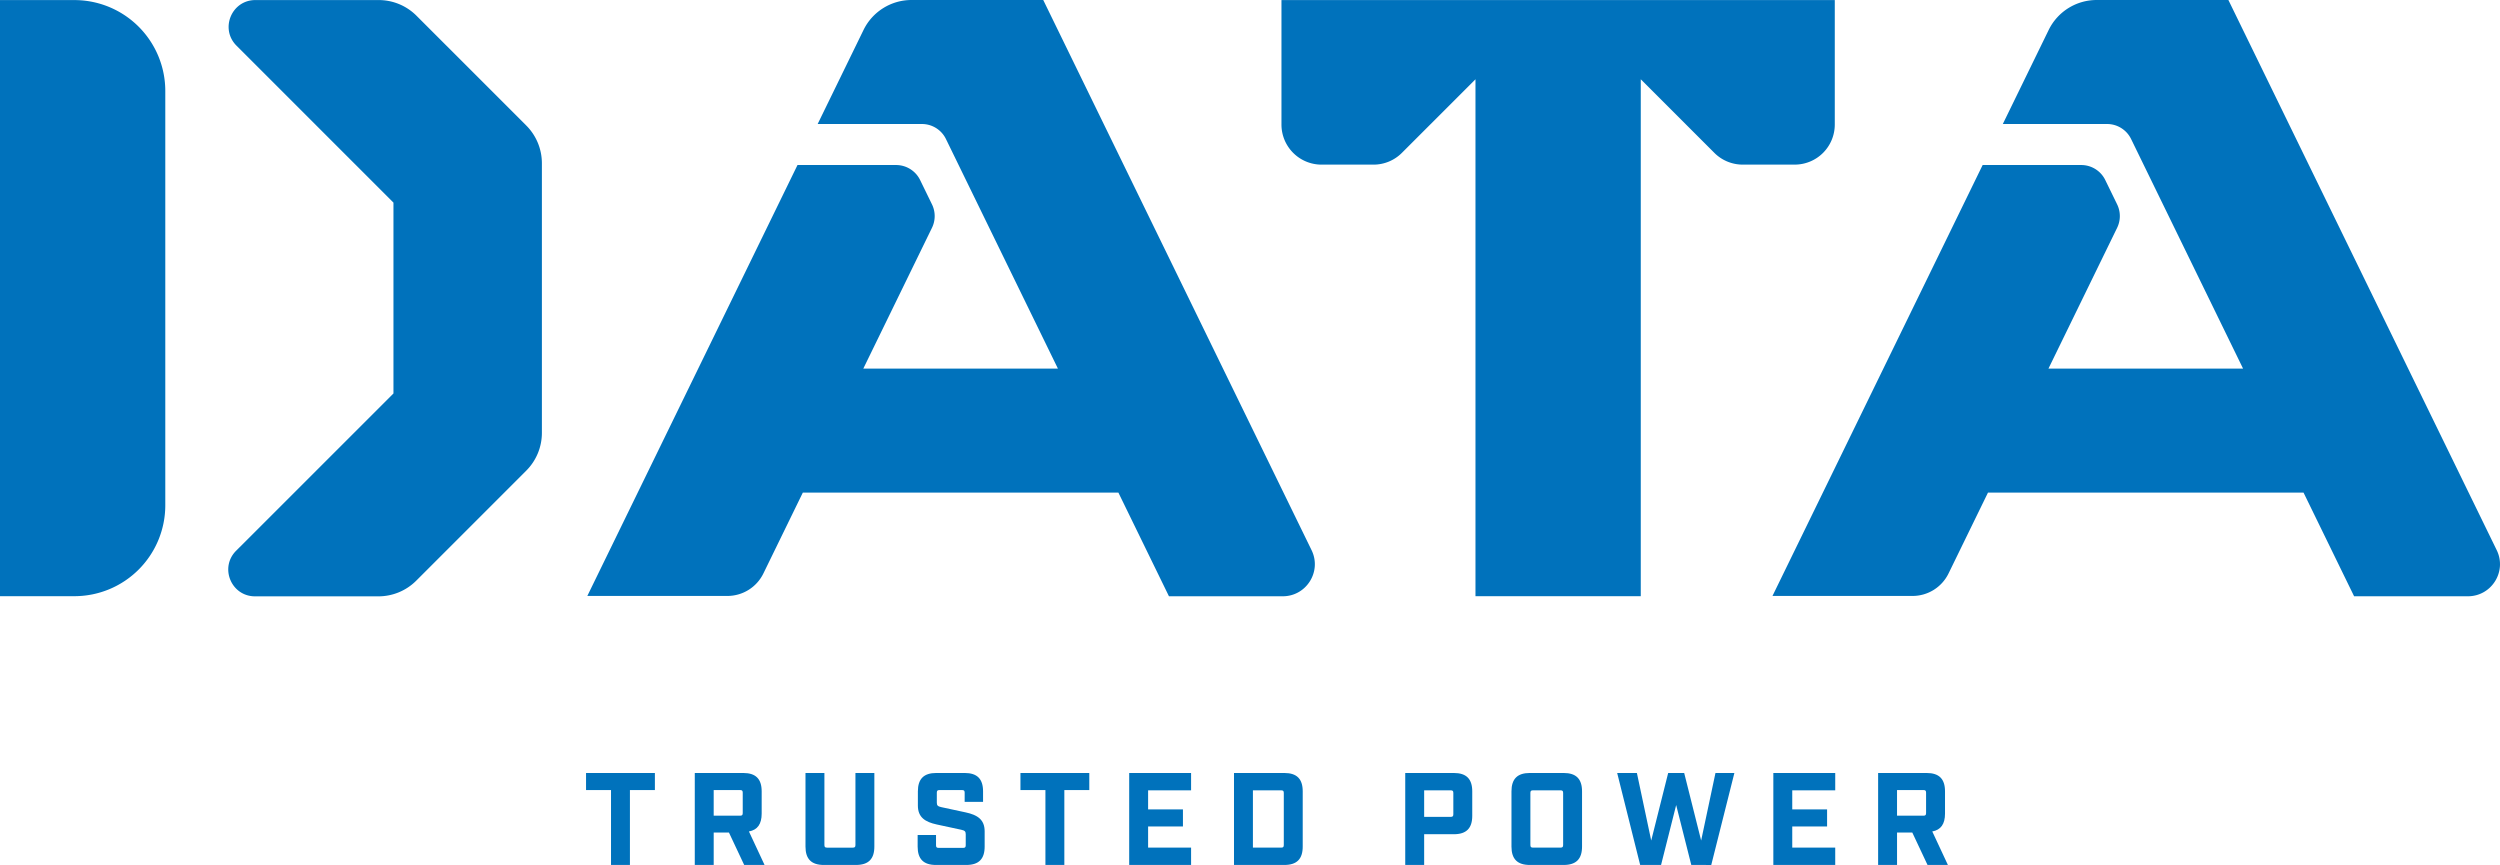
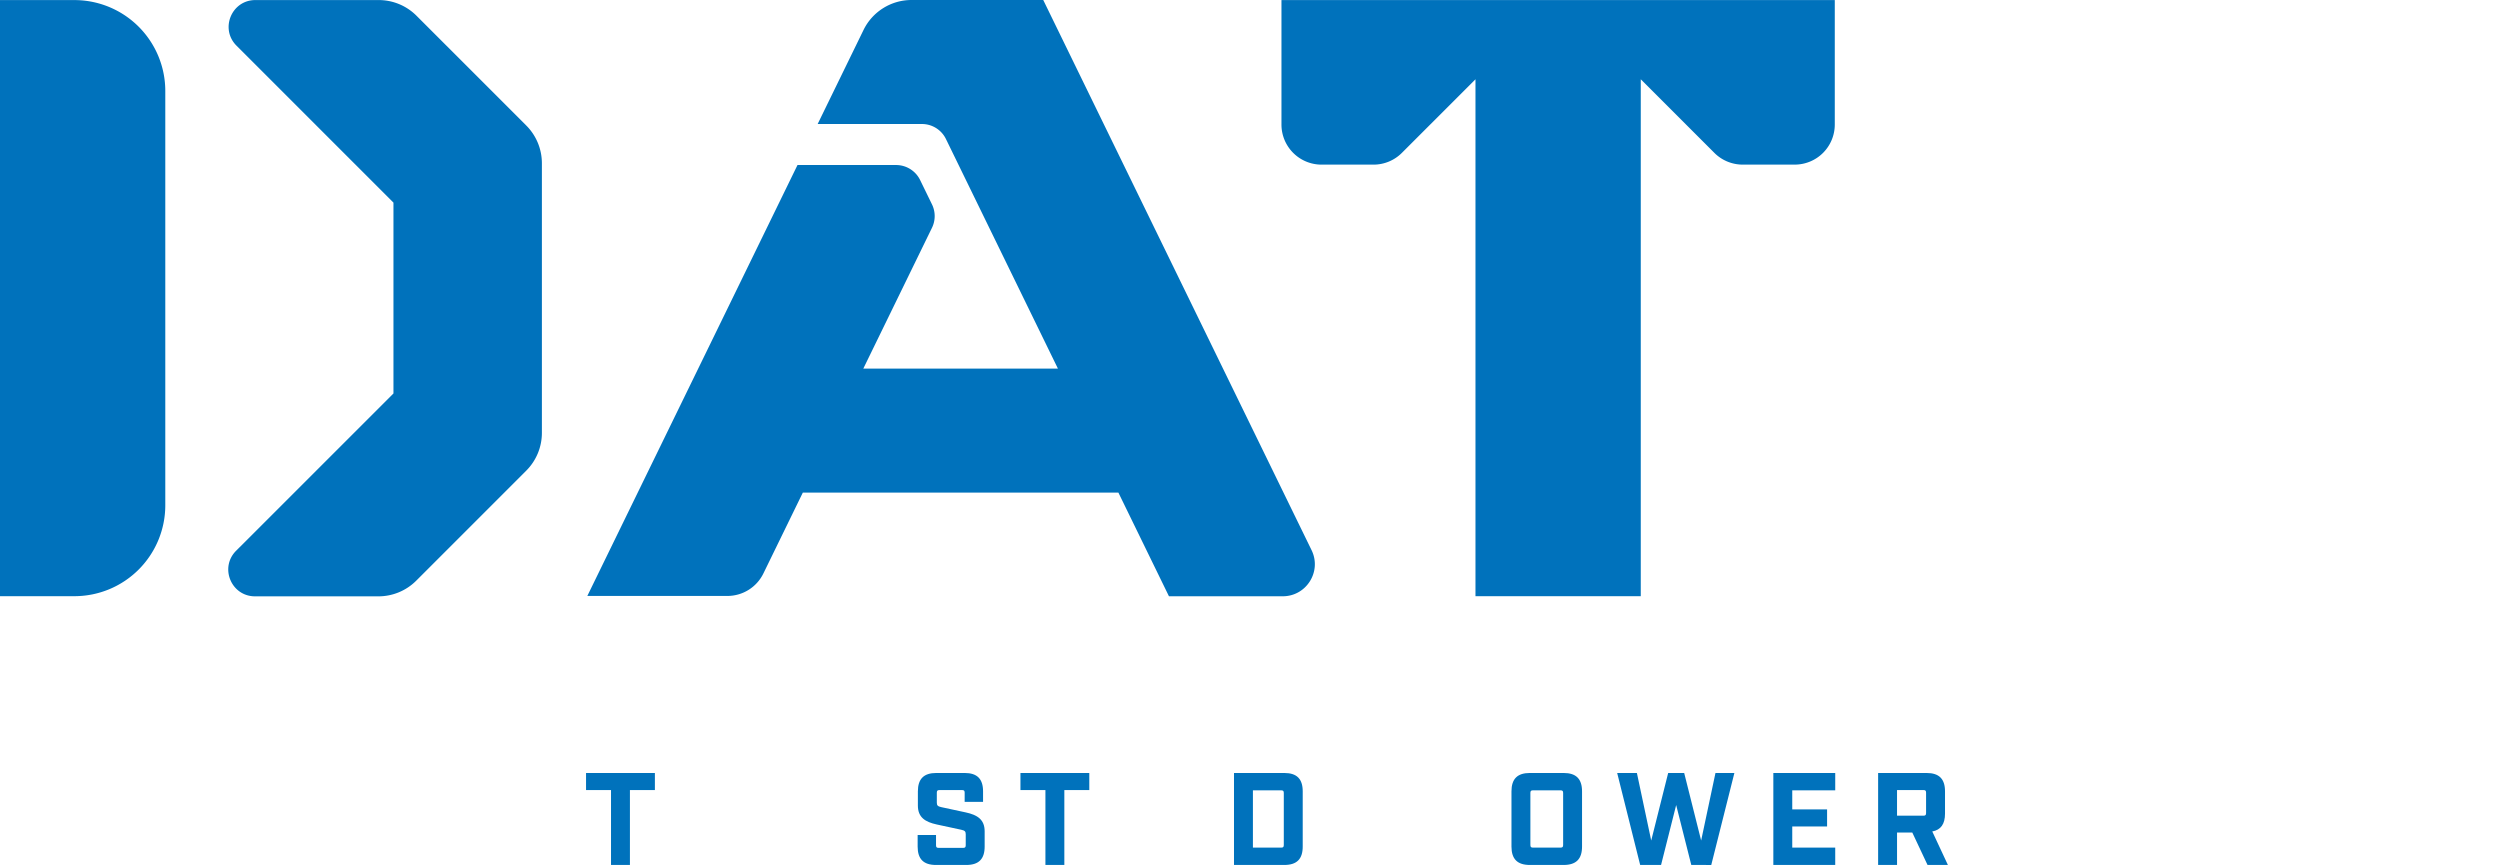
<svg xmlns="http://www.w3.org/2000/svg" id="Layer_1" data-name="Layer 1" viewBox="0 0 11350.99 3927.26">
  <defs>
    <style>.cls-1{fill:#0072bc;}</style>
  </defs>
  <path class="cls-1" d="M3056.88,5342.55v340H2971v-340H2857.63V5265h312.59v77.58Z" transform="translate(-196.76 -1755.33)" />
-   <path class="cls-1" d="M3575.69,5682.59l-69.27-147.34h-69.18v147.34h-85.9V5265h220.15c56.67,0,83.55,26.81,83.55,83.48v100.9c0,47.08-18.49,73.95-57.88,81.13l71,152.11Zm-18.49-223.7c8.88,0,11.87-3,11.87-12v-92.51c0-8.9-3-11.88-11.87-11.88h-120v116.34Z" transform="translate(-196.76 -1755.33)" />
-   <path class="cls-1" d="M4166.66,5599.1c0,56.68-26.88,83.49-83.55,83.49H3937.55c-56.67,0-83.55-26.81-83.55-83.49V5265h85.9v327c0,8.95,3,11.94,11.95,11.94h117c9,0,11.95-3,11.95-11.94V5265h85.89Z" transform="translate(-196.76 -1755.33)" />
  <path class="cls-1" d="M4576.74,5354.43c0-8.9-2.91-11.88-11.87-11.88H4462.26c-9,0-11.95,3-11.95,11.88v45.36c0,13.16,4.77,16.71,20.27,20.26l111,23.9c52.48,11.3,85.9,32.21,85.9,85.9v69.25c0,56.68-26.88,83.49-83.56,83.49H4446.69c-56.67,0-83.48-26.81-83.48-83.49v-52.54h83.48v46.57c0,9,3,11.88,11.94,11.88h111c8.95,0,11.94-2.92,11.94-11.88V5543c0-13.15-4.84-16.71-20.34-20.26l-110.93-23.89c-52.55-11.31-86-32.22-86-85.9v-64.5c0-56.67,26.89-83.48,83.56-83.48h128.84c56.75,0,83.56,26.81,83.56,83.48v47.79h-83.56Z" transform="translate(-196.76 -1755.33)" />
  <path class="cls-1" d="M5029.28,5342.55v340h-85.9v-340H4830V5265h312.59v77.58Z" transform="translate(-196.76 -1755.33)" />
-   <path class="cls-1" d="M5604.76,5265v78.72H5409.63v86.54h158.15v77.57H5409.63v96.07h195.13v78.72h-281V5265Z" transform="translate(-196.76 -1755.33)" />
  <path class="cls-1" d="M6028.06,5265c56.75,0,83.55,26.81,83.55,83.48V5599.1c0,56.68-26.8,83.49-83.55,83.49H5799.59V5265Zm-14.29,338.9c9,0,11.94-3,11.94-11.94v-236.3c0-9-3-11.94-11.94-11.94H5885.49v260.18Z" transform="translate(-196.76 -1755.33)" />
-   <path class="cls-1" d="M6797.8,5265c56.68,0,83.56,26.81,83.56,83.48v111c0,56.68-26.88,83.55-83.56,83.55H6663v139.59h-85.9V5265Zm-14.28,199.25c8.95,0,11.94-3,11.94-11.95v-96.64c0-9-3-11.94-11.94-11.94H6663v120.53Z" transform="translate(-196.76 -1755.33)" />
  <path class="cls-1" d="M7143,5682.59c-56.68,0-83.56-26.81-83.56-83.49V5348.45c0-56.67,26.88-83.48,83.56-83.48h153.3c56.68,0,83.55,26.81,83.55,83.48V5599.1c0,56.68-26.87,83.49-83.55,83.49Zm2.34-90.66c0,8.95,3,11.94,11.95,11.94H7282c9,0,12-3,12-11.94v-236.3c0-9-3-11.94-12-11.94H7157.26c-9,0-11.95,3-11.95,11.94Z" transform="translate(-196.76 -1755.33)" />
  <path class="cls-1" d="M7875.87,5682.59l-68.62-272.06-68.62,272.06h-94.85L7539.39,5265h89.53l65,306.69,77-306.69h72.74l77,306.69,65-306.69h85.9l-105,417.62Z" transform="translate(-196.76 -1755.33)" />
  <path class="cls-1" d="M8529.43,5265v78.72H8334.31v86.54h158.15v77.57H8334.31v96.07h195.12v78.72h-281V5265Z" transform="translate(-196.76 -1755.33)" />
  <path class="cls-1" d="M8948.54,5682.59l-69.26-147.34h-69.19v147.34H8724.2V5265h220.14c56.68,0,83.56,26.81,83.56,83.48v100.9c0,47.08-18.49,73.95-57.88,81.13l71,152.11Zm-18.49-223.7c8.89,0,11.88-3,11.88-12v-92.51c0-8.9-3-11.88-11.88-11.88h-120v116.34Z" transform="translate(-196.76 -1755.33)" />
  <path class="cls-1" d="M6151.78,4253.23,4933.47,1755.33h-598a242.6,242.6,0,0,0-218.05,136.25l-208.15,426.79h473.42a121.29,121.29,0,0,1,109,68.13L5000.16,3429H4116.47l311.85-639.39a121.31,121.31,0,0,0,0-106.36l-53.89-110.5a121.3,121.3,0,0,0-109-68.13H3817.72L2863.44,4461.16h635.91A182,182,0,0,0,3662.88,4359l179-367H5274.74l229.56,470.66H6021C6128.53,4462.61,6199,4349.93,6151.78,4253.23Z" transform="translate(-196.76 -1755.33)" />
-   <path class="cls-1" d="M11532.84,4253.23l-1218.31-2497.9h-598a242.6,242.6,0,0,0-218.05,136.25l-208.16,426.79h473.43a121.3,121.3,0,0,1,109,68.13L10381.22,3429h-883.7l311.86-639.39a121.31,121.31,0,0,0,0-106.36l-53.9-110.5a121.29,121.29,0,0,0-109-68.13H9198.77L8244.5,4461.16h635.91A182,182,0,0,0,9043.94,4359l179-367H10655.8l229.56,470.66H11402C11509.59,4462.61,11580,4349.93,11532.84,4253.23Z" transform="translate(-196.76 -1755.33)" />
  <path class="cls-1" d="M-368.47,2733.72H1512.48a412.8,412.8,0,0,1,412.8,412.8v337.69a0,0,0,0,1,0,0H-781.27a0,0,0,0,1,0,0V3146.52A412.8,412.8,0,0,1-368.47,2733.72Z" transform="translate(3484.21 781.63) rotate(90)" />
  <path class="cls-1" d="M1916.16,1755.6H1356.35c-108.08,0-162.19,130.65-85.78,207.07l712.64,712.64v866.56l-714.29,714c-76.44,76.41-22.32,207.09,85.76,207.09H1915a242.57,242.57,0,0,0,171.54-71.06l499.55-499.55a242.57,242.57,0,0,0,71.06-171.54V2496.63a242.55,242.55,0,0,0-71.06-171.54L2087.7,1826.66A242.55,242.55,0,0,0,1916.16,1755.6Z" transform="translate(-196.76 -1755.33)" />
  <path class="cls-1" d="M6015.12,1755.69v565.12a181.94,181.94,0,0,0,181.94,182h236.09a182,182,0,0,0,128.65-53.29L6896,2115.26v2347H7646.5v-2347l334.21,334.21a182,182,0,0,0,128.65,53.29h236.09a182,182,0,0,0,181.95-182V1755.69Z" transform="translate(-196.76 -1755.33)" />
</svg>